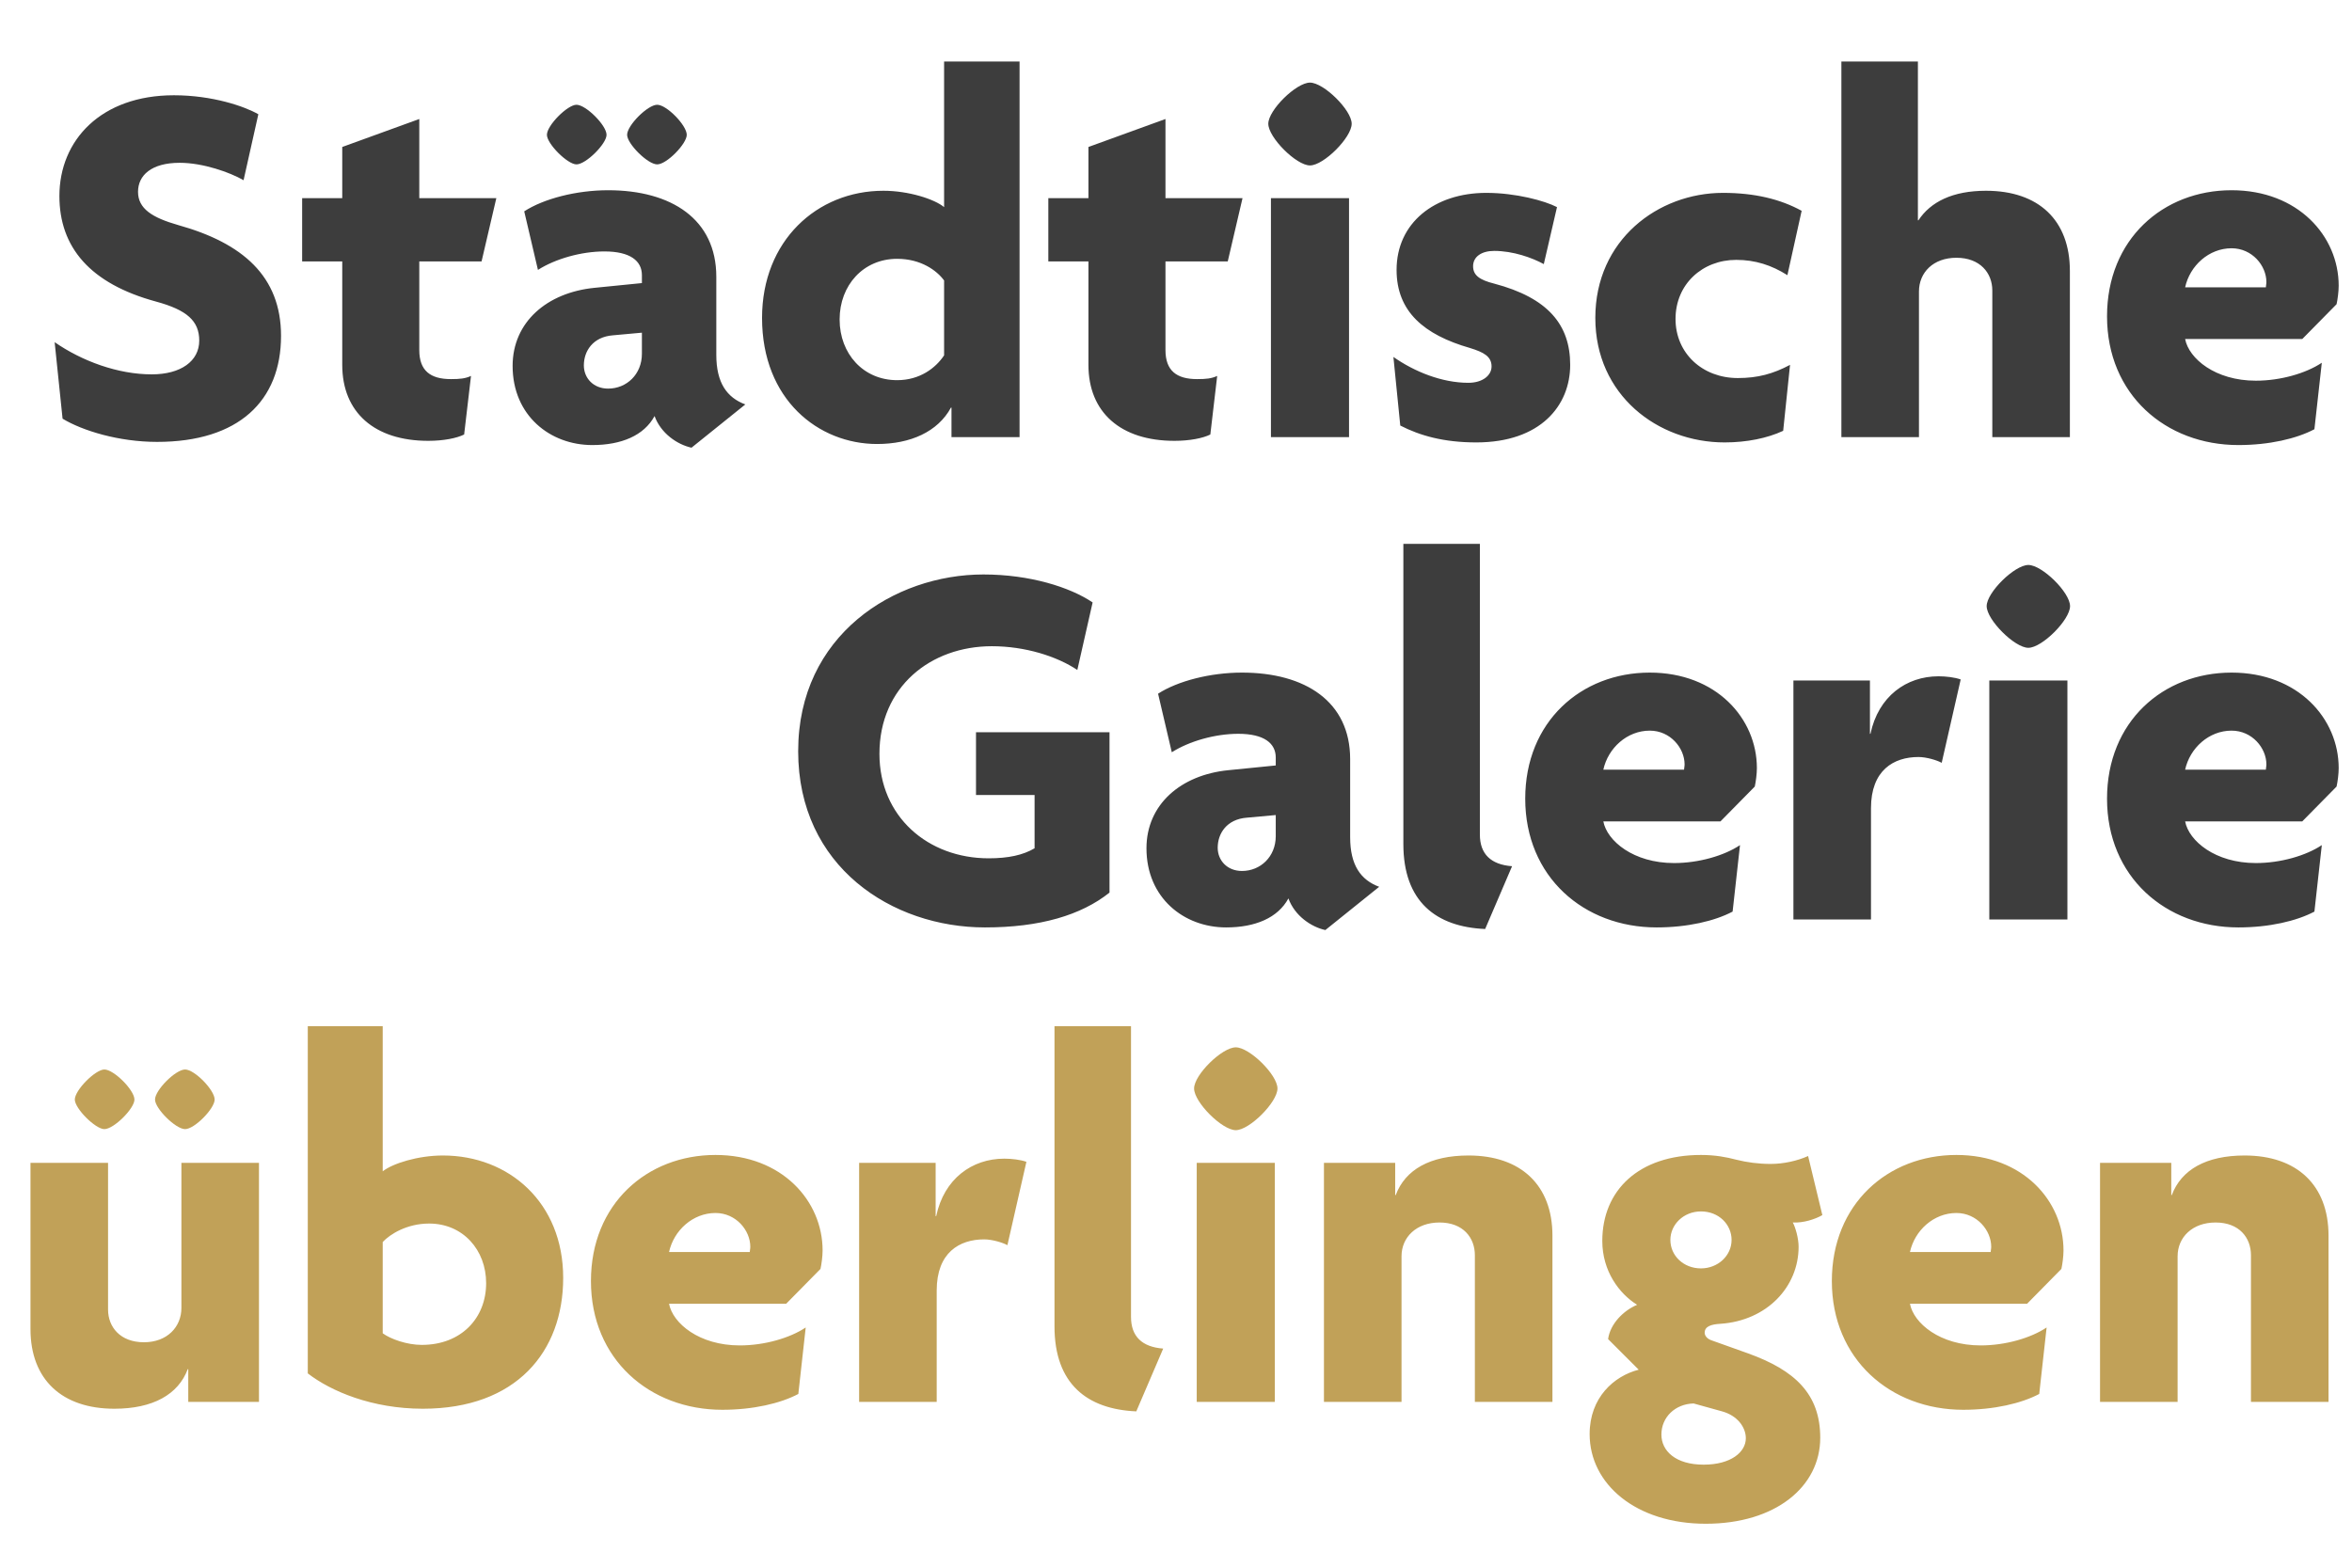
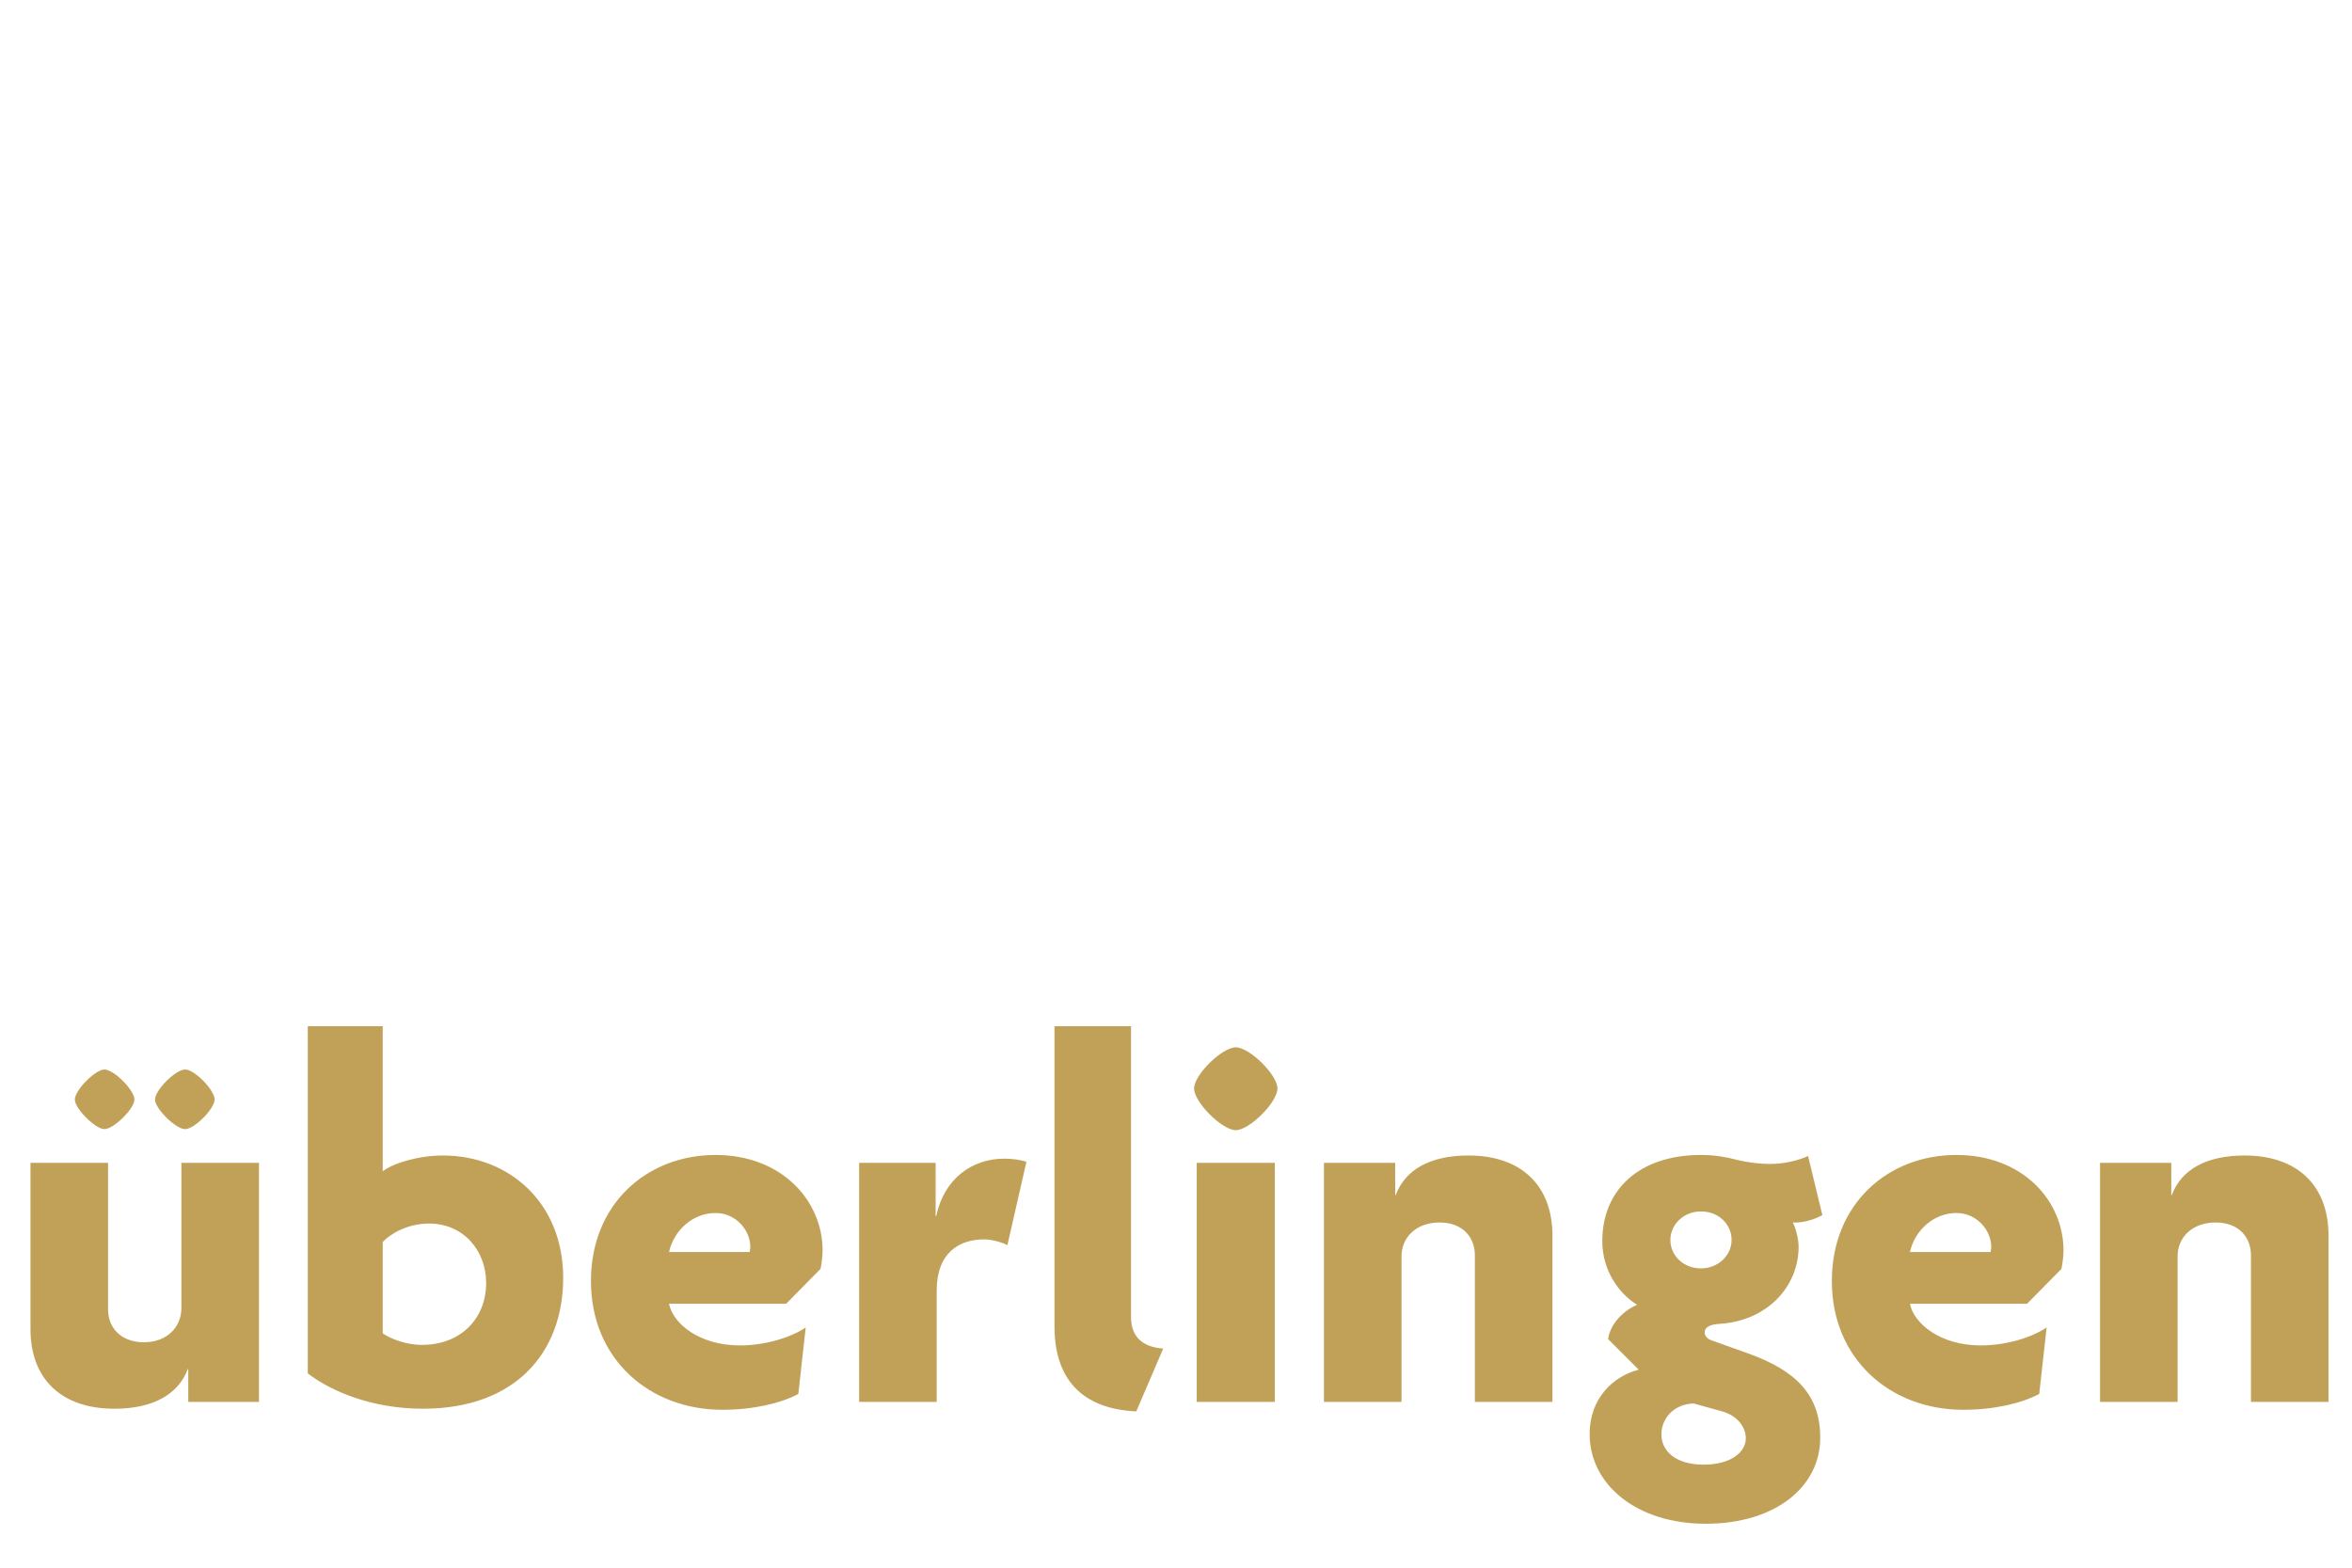
<svg xmlns="http://www.w3.org/2000/svg" width="156" height="104" viewBox="0 0 156 104" fill="none">
-   <path d="M18.64 22.28C18.64 26.585 15.84 29.315 10.415 29.315C7.895 29.315 5.48 28.58 4.15 27.775L3.625 22.7C5.445 23.96 7.825 24.835 10.065 24.835C11.99 24.835 13.215 23.96 13.215 22.595C13.215 21.3 12.41 20.565 10.345 20.005C5.97 18.815 3.94 16.4 3.94 13.005C3.94 9.295 6.705 6.32 11.535 6.32C14.09 6.32 16.225 7.055 17.135 7.58L16.155 11.955C15.245 11.43 13.46 10.8 11.92 10.8C10.03 10.8 9.155 11.64 9.155 12.725C9.155 13.845 10.1 14.44 11.815 14.93C16.085 16.12 18.64 18.325 18.64 22.28ZM32.92 13.145L31.94 17.345H27.81V23.225C27.81 24.59 28.545 25.15 29.91 25.15C30.505 25.15 30.855 25.115 31.24 24.94L30.785 28.825C30.295 29.07 29.42 29.245 28.405 29.245C24.835 29.245 22.7 27.355 22.7 24.205V17.345H20.04V13.145H22.7V9.75L27.81 7.895V13.145H32.92ZM49.435 26.83L45.865 29.7C44.92 29.49 43.835 28.755 43.415 27.6C42.715 28.895 41.21 29.525 39.285 29.525C36.485 29.525 34 27.565 34 24.275C34 21.37 36.275 19.41 39.425 19.095L42.575 18.78V18.255C42.575 17.31 41.805 16.68 40.09 16.68C38.55 16.68 36.835 17.17 35.68 17.905L34.77 14.02C36.065 13.18 38.235 12.62 40.335 12.62C44.535 12.62 47.51 14.545 47.51 18.36V23.54C47.51 25.395 48.21 26.375 49.435 26.83ZM42.575 23.47V22.07L40.65 22.245C39.32 22.35 38.725 23.295 38.725 24.24C38.725 25.08 39.355 25.78 40.335 25.78C41.56 25.78 42.575 24.835 42.575 23.47ZM45.55 8.945C45.55 9.54 44.22 10.905 43.59 10.905C42.96 10.905 41.595 9.54 41.595 8.945C41.595 8.315 42.96 6.95 43.59 6.95C44.22 6.95 45.55 8.315 45.55 8.945ZM40.23 8.945C40.23 9.54 38.865 10.905 38.235 10.905C37.64 10.905 36.275 9.54 36.275 8.945C36.275 8.315 37.64 6.95 38.235 6.95C38.865 6.95 40.23 8.315 40.23 8.945ZM67.624 29H63.109V27.04H63.074C62.199 28.65 60.379 29.455 58.174 29.455C54.289 29.455 50.544 26.515 50.544 21.09C50.544 15.98 54.184 12.655 58.594 12.655C60.274 12.655 61.989 13.215 62.619 13.74V4.08H67.624V29ZM62.619 23.575V18.605C62.129 17.94 61.079 17.17 59.504 17.17C57.264 17.17 55.689 18.92 55.689 21.195C55.689 23.47 57.264 25.22 59.504 25.22C61.009 25.22 62.059 24.415 62.619 23.575ZM82.412 13.145L81.432 17.345H77.302V23.225C77.302 24.59 78.037 25.15 79.402 25.15C79.997 25.15 80.347 25.115 80.732 24.94L80.277 28.825C79.787 29.07 78.912 29.245 77.897 29.245C74.327 29.245 72.192 27.355 72.192 24.205V17.345H69.532V13.145H72.192V9.75L77.302 7.895V13.145H82.412ZM89.652 8.21C89.652 9.12 87.797 10.975 86.887 10.975C85.977 10.975 84.122 9.12 84.122 8.21C84.122 7.3 85.977 5.48 86.887 5.48C87.797 5.48 89.652 7.3 89.652 8.21ZM89.477 29H84.297V13.145H89.477V29ZM104.145 24.205C104.145 26.9 102.185 29.35 97.915 29.35C95.745 29.35 94.17 28.895 92.875 28.23L92.42 23.68C93.82 24.66 95.64 25.395 97.39 25.395C98.335 25.395 98.93 24.905 98.93 24.31C98.93 23.645 98.405 23.365 97.495 23.085C94.45 22.21 92.63 20.67 92.63 17.905C92.63 14.79 95.15 12.795 98.58 12.795C100.54 12.795 102.465 13.32 103.27 13.74L102.395 17.52C101.625 17.1 100.365 16.645 99.105 16.645C98.265 16.645 97.705 17.03 97.705 17.66C97.705 18.255 98.125 18.57 99.105 18.815C102.675 19.76 104.145 21.545 104.145 24.205ZM119.497 13.985L118.552 18.255C117.502 17.59 116.417 17.24 115.157 17.24C112.917 17.24 111.132 18.85 111.132 21.16C111.132 23.435 112.917 25.08 115.262 25.08C116.592 25.08 117.607 24.8 118.727 24.205L118.272 28.58C117.222 29.07 115.857 29.35 114.387 29.35C109.942 29.35 105.812 26.2 105.812 21.09C105.812 15.91 109.977 12.795 114.282 12.795C116.382 12.795 118.097 13.215 119.497 13.985ZM137.288 29H132.143V19.27C132.143 18.115 131.338 17.1 129.763 17.1C128.223 17.1 127.278 18.08 127.278 19.34V29H122.133V4.08H127.208V14.615H127.243C128.048 13.39 129.518 12.655 131.723 12.655C135.223 12.655 137.288 14.615 137.288 17.975V29ZM155.117 18.955C155.117 19.34 155.047 19.865 154.977 20.18L152.702 22.49H144.932C145.177 23.785 146.927 25.255 149.622 25.255C151.267 25.255 152.947 24.765 153.997 24.065L153.507 28.475C152.317 29.105 150.497 29.525 148.467 29.525C143.637 29.525 139.752 26.165 139.752 20.985C139.752 15.875 143.462 12.62 148.012 12.62C152.422 12.62 155.117 15.665 155.117 18.955ZM150.322 18.71C150.322 17.625 149.377 16.47 148.012 16.47C146.507 16.47 145.247 17.625 144.932 19.06H150.287C150.287 18.955 150.322 18.85 150.322 18.71ZM73.59 59.215C71.7 60.72 68.97 61.525 65.33 61.525C59.17 61.525 52.94 57.5 52.94 49.835C52.94 42.135 59.31 38.11 65.225 38.11C68.305 38.11 70.965 38.95 72.47 39.965L71.455 44.445C70.09 43.535 67.99 42.87 65.785 42.87C61.725 42.87 58.33 45.565 58.33 50.01C58.33 54.175 61.55 56.94 65.575 56.94C66.87 56.94 67.85 56.73 68.62 56.275V52.74H64.735V48.575H73.59V59.215ZM91.476 58.83L87.906 61.7C86.961 61.49 85.876 60.755 85.456 59.6C84.756 60.895 83.251 61.525 81.326 61.525C78.526 61.525 76.041 59.565 76.041 56.275C76.041 53.37 78.316 51.41 81.466 51.095L84.616 50.78V50.255C84.616 49.31 83.846 48.68 82.131 48.68C80.591 48.68 78.876 49.17 77.721 49.905L76.811 46.02C78.106 45.18 80.276 44.62 82.376 44.62C86.576 44.62 89.551 46.545 89.551 50.36V55.54C89.551 57.395 90.251 58.375 91.476 58.83ZM84.616 55.47V54.07L82.691 54.245C81.361 54.35 80.766 55.295 80.766 56.24C80.766 57.08 81.396 57.78 82.376 57.78C83.601 57.78 84.616 56.835 84.616 55.47ZM100.29 57.465L98.505 61.63C95.25 61.49 93.08 59.81 93.08 55.995V36.08H98.155V55.365C98.155 56.66 98.89 57.36 100.29 57.465ZM116.528 50.955C116.528 51.34 116.458 51.865 116.388 52.18L114.113 54.49H106.343C106.588 55.785 108.338 57.255 111.033 57.255C112.678 57.255 114.358 56.765 115.408 56.065L114.918 60.475C113.728 61.105 111.908 61.525 109.878 61.525C105.048 61.525 101.163 58.165 101.163 52.985C101.163 47.875 104.873 44.62 109.423 44.62C113.833 44.62 116.528 47.665 116.528 50.955ZM111.733 50.71C111.733 49.625 110.788 48.47 109.423 48.47C107.918 48.47 106.658 49.625 106.343 51.06H111.698C111.698 50.955 111.733 50.85 111.733 50.71ZM130.046 45.075L128.786 50.605C128.471 50.43 127.771 50.22 127.246 50.22C125.601 50.22 124.096 51.095 124.096 53.615V61H118.951V45.145H124.026V48.68H124.061C124.586 46.195 126.441 44.865 128.576 44.865C129.066 44.865 129.661 44.935 130.046 45.075ZM137.299 40.21C137.299 41.12 135.444 42.975 134.534 42.975C133.624 42.975 131.769 41.12 131.769 40.21C131.769 39.3 133.624 37.48 134.534 37.48C135.444 37.48 137.299 39.3 137.299 40.21ZM137.124 61H131.944V45.145H137.124V61ZM155.117 50.955C155.117 51.34 155.047 51.865 154.977 52.18L152.702 54.49H144.932C145.177 55.785 146.927 57.255 149.622 57.255C151.267 57.255 152.947 56.765 153.997 56.065L153.507 60.475C152.317 61.105 150.497 61.525 148.467 61.525C143.637 61.525 139.752 58.165 139.752 52.985C139.752 47.875 143.462 44.62 148.012 44.62C152.422 44.62 155.117 47.665 155.117 50.955ZM150.322 50.71C150.322 49.625 149.377 48.47 148.012 48.47C146.507 48.47 145.247 49.625 144.932 51.06H150.287C150.287 50.955 150.322 50.85 150.322 50.71Z" fill="#3D3D3D" />
  <path d="M17.177 93H12.487V90.83H12.452C11.822 92.51 10.142 93.455 7.587 93.455C4.122 93.455 2.022 91.53 2.022 88.17V77.145H7.167V86.875C7.167 88.03 7.972 89.045 9.547 89.045C11.087 89.045 12.032 88.03 12.032 86.77V77.145H17.177V93ZM14.237 72.945C14.237 73.54 12.907 74.905 12.277 74.905C11.647 74.905 10.282 73.54 10.282 72.945C10.282 72.315 11.647 70.95 12.277 70.95C12.907 70.95 14.237 72.315 14.237 72.945ZM8.917 72.945C8.917 73.54 7.552 74.905 6.922 74.905C6.327 74.905 4.962 73.54 4.962 72.945C4.962 72.315 6.327 70.95 6.922 70.95C7.552 70.95 8.917 72.315 8.917 72.945ZM37.354 84.775C37.354 89.675 34.239 93.455 28.044 93.455C24.684 93.455 21.954 92.3 20.414 91.11V68.08H25.384V77.705C26.049 77.18 27.729 76.655 29.374 76.655C33.749 76.655 37.354 79.77 37.354 84.775ZM32.244 85.125C32.244 82.92 30.704 81.17 28.464 81.17C26.994 81.17 25.874 81.87 25.384 82.395V88.45C25.909 88.835 26.994 89.22 27.974 89.22C30.599 89.22 32.244 87.435 32.244 85.125ZM54.56 82.955C54.56 83.34 54.49 83.865 54.42 84.18L52.145 86.49H44.375C44.62 87.785 46.37 89.255 49.065 89.255C50.71 89.255 52.39 88.765 53.44 88.065L52.95 92.475C51.76 93.105 49.94 93.525 47.91 93.525C43.08 93.525 39.195 90.165 39.195 84.985C39.195 79.875 42.905 76.62 47.455 76.62C51.865 76.62 54.56 79.665 54.56 82.955ZM49.765 82.71C49.765 81.625 48.82 80.47 47.455 80.47C45.95 80.47 44.69 81.625 44.375 83.06H49.73C49.73 82.955 49.765 82.85 49.765 82.71ZM68.078 77.075L66.818 82.605C66.503 82.43 65.803 82.22 65.278 82.22C63.633 82.22 62.128 83.095 62.128 85.615V93H56.983V77.145H62.058V80.68H62.093C62.618 78.195 64.473 76.865 66.608 76.865C67.098 76.865 67.693 76.935 68.078 77.075ZM77.151 89.465L75.366 93.63C72.111 93.49 69.941 91.81 69.941 87.995V68.08H75.016V87.365C75.016 88.66 75.751 89.36 77.151 89.465ZM84.73 72.21C84.73 73.12 82.875 74.975 81.965 74.975C81.055 74.975 79.2 73.12 79.2 72.21C79.2 71.3 81.055 69.48 81.965 69.48C82.875 69.48 84.73 71.3 84.73 72.21ZM84.555 93H79.375V77.145H84.555V93ZM102.968 93H97.823V83.27C97.823 82.115 97.053 81.1 95.478 81.1C93.938 81.1 92.958 82.08 92.958 83.34V93H87.813V77.145H92.538V79.28H92.573C93.203 77.6 94.848 76.655 97.403 76.655C100.868 76.655 102.968 78.615 102.968 81.975V93ZM120.73 95.38C120.73 98.635 117.755 101.085 113.135 101.085C108.515 101.085 105.435 98.46 105.435 95.135C105.435 92.72 107.045 91.285 108.69 90.865L106.66 88.835C106.8 87.82 107.675 86.945 108.585 86.56C107.395 85.825 106.275 84.32 106.275 82.325C106.275 78.965 108.69 76.62 112.82 76.62C113.765 76.62 114.5 76.76 115.165 76.935C115.865 77.11 116.635 77.215 117.44 77.215C118.315 77.215 119.225 77.005 119.925 76.69L120.87 80.61C120.38 80.89 119.61 81.135 118.91 81.1C119.085 81.415 119.295 82.15 119.295 82.71C119.295 85.37 117.195 87.61 114.115 87.82C113.485 87.855 113.065 87.995 113.065 88.415C113.065 88.59 113.205 88.8 113.485 88.905L115.935 89.78C119.05 90.9 120.73 92.475 120.73 95.38ZM114.85 82.255C114.85 81.24 114.01 80.365 112.82 80.365C111.665 80.365 110.79 81.24 110.79 82.255C110.79 83.305 111.665 84.145 112.82 84.145C113.94 84.145 114.85 83.305 114.85 82.255ZM115.795 95.415C115.795 94.68 115.235 93.91 114.22 93.63L112.33 93.105C111.105 93.14 110.195 94.015 110.195 95.17C110.195 96.255 111.14 97.165 112.995 97.165C114.815 97.165 115.795 96.325 115.795 95.415ZM136.865 82.955C136.865 83.34 136.795 83.865 136.725 84.18L134.45 86.49H126.68C126.925 87.785 128.675 89.255 131.37 89.255C133.015 89.255 134.695 88.765 135.745 88.065L135.255 92.475C134.065 93.105 132.245 93.525 130.215 93.525C125.385 93.525 121.5 90.165 121.5 84.985C121.5 79.875 125.21 76.62 129.76 76.62C134.17 76.62 136.865 79.665 136.865 82.955ZM132.07 82.71C132.07 81.625 131.125 80.47 129.76 80.47C128.255 80.47 126.995 81.625 126.68 83.06H132.035C132.035 82.955 132.07 82.85 132.07 82.71ZM154.443 93H149.298V83.27C149.298 82.115 148.528 81.1 146.953 81.1C145.413 81.1 144.433 82.08 144.433 83.34V93H139.288V77.145H144.013V79.28H144.048C144.678 77.6 146.323 76.655 148.878 76.655C152.343 76.655 154.443 78.615 154.443 81.975V93Z" fill="#C1A158" />
</svg>